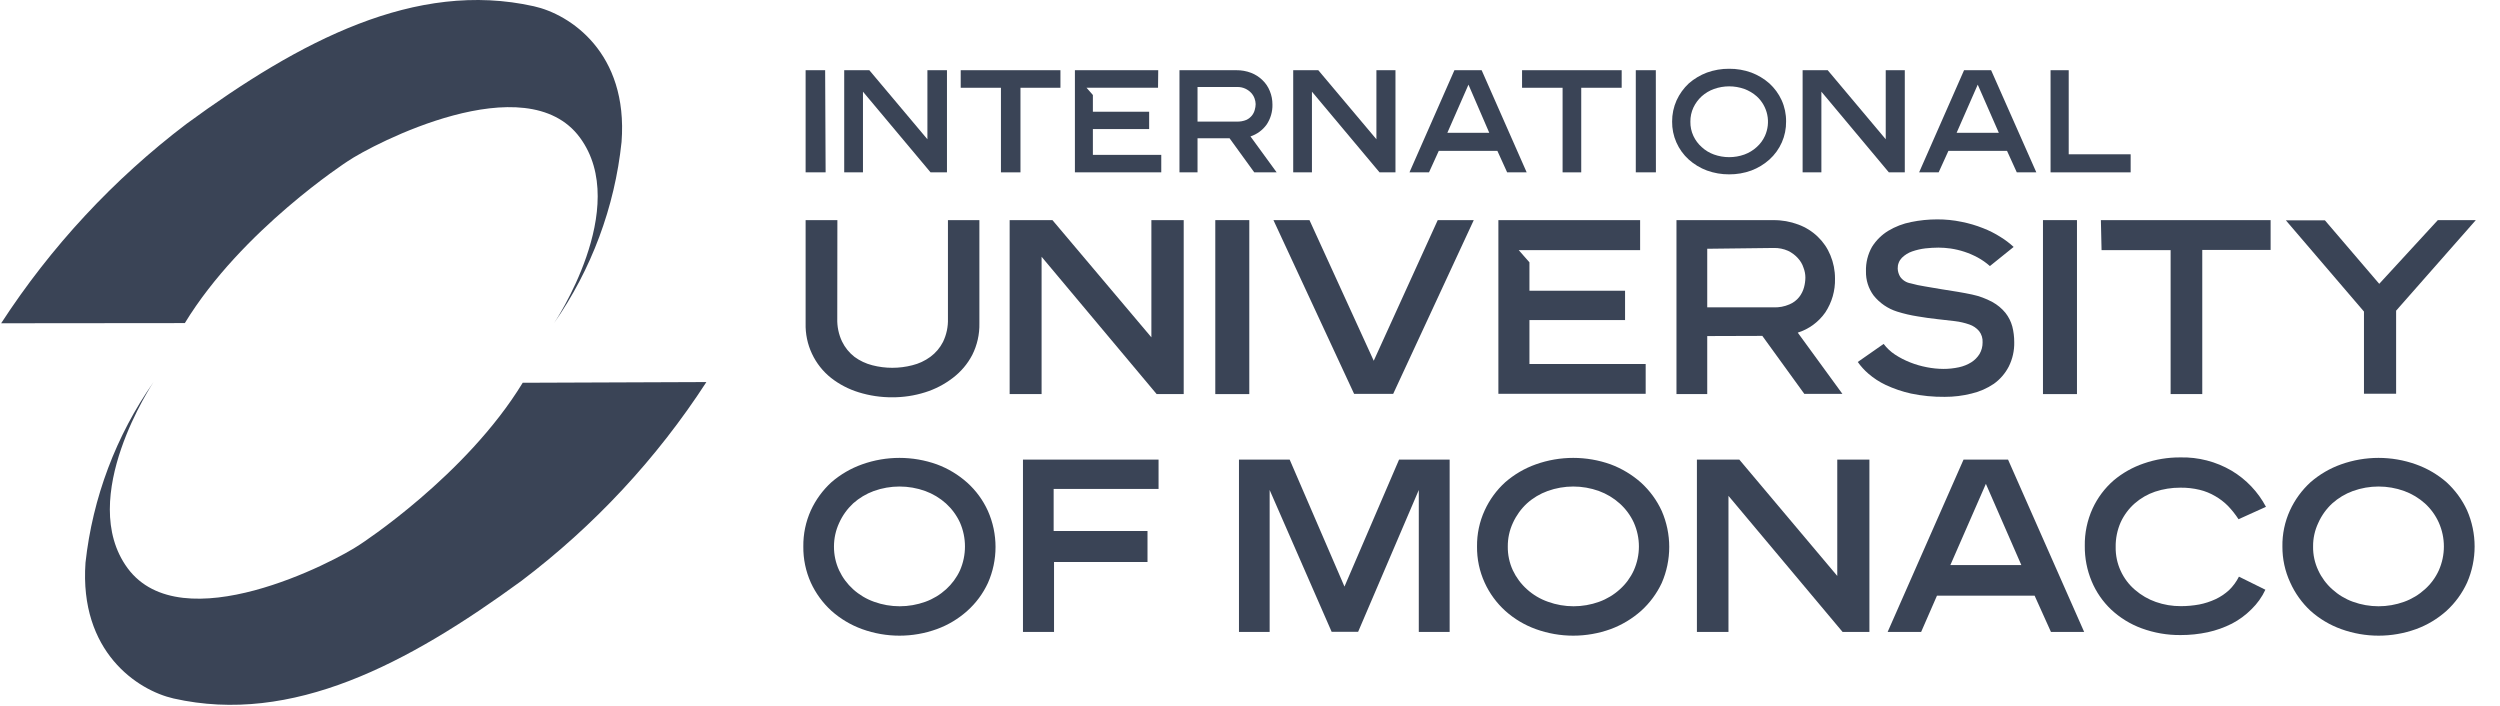
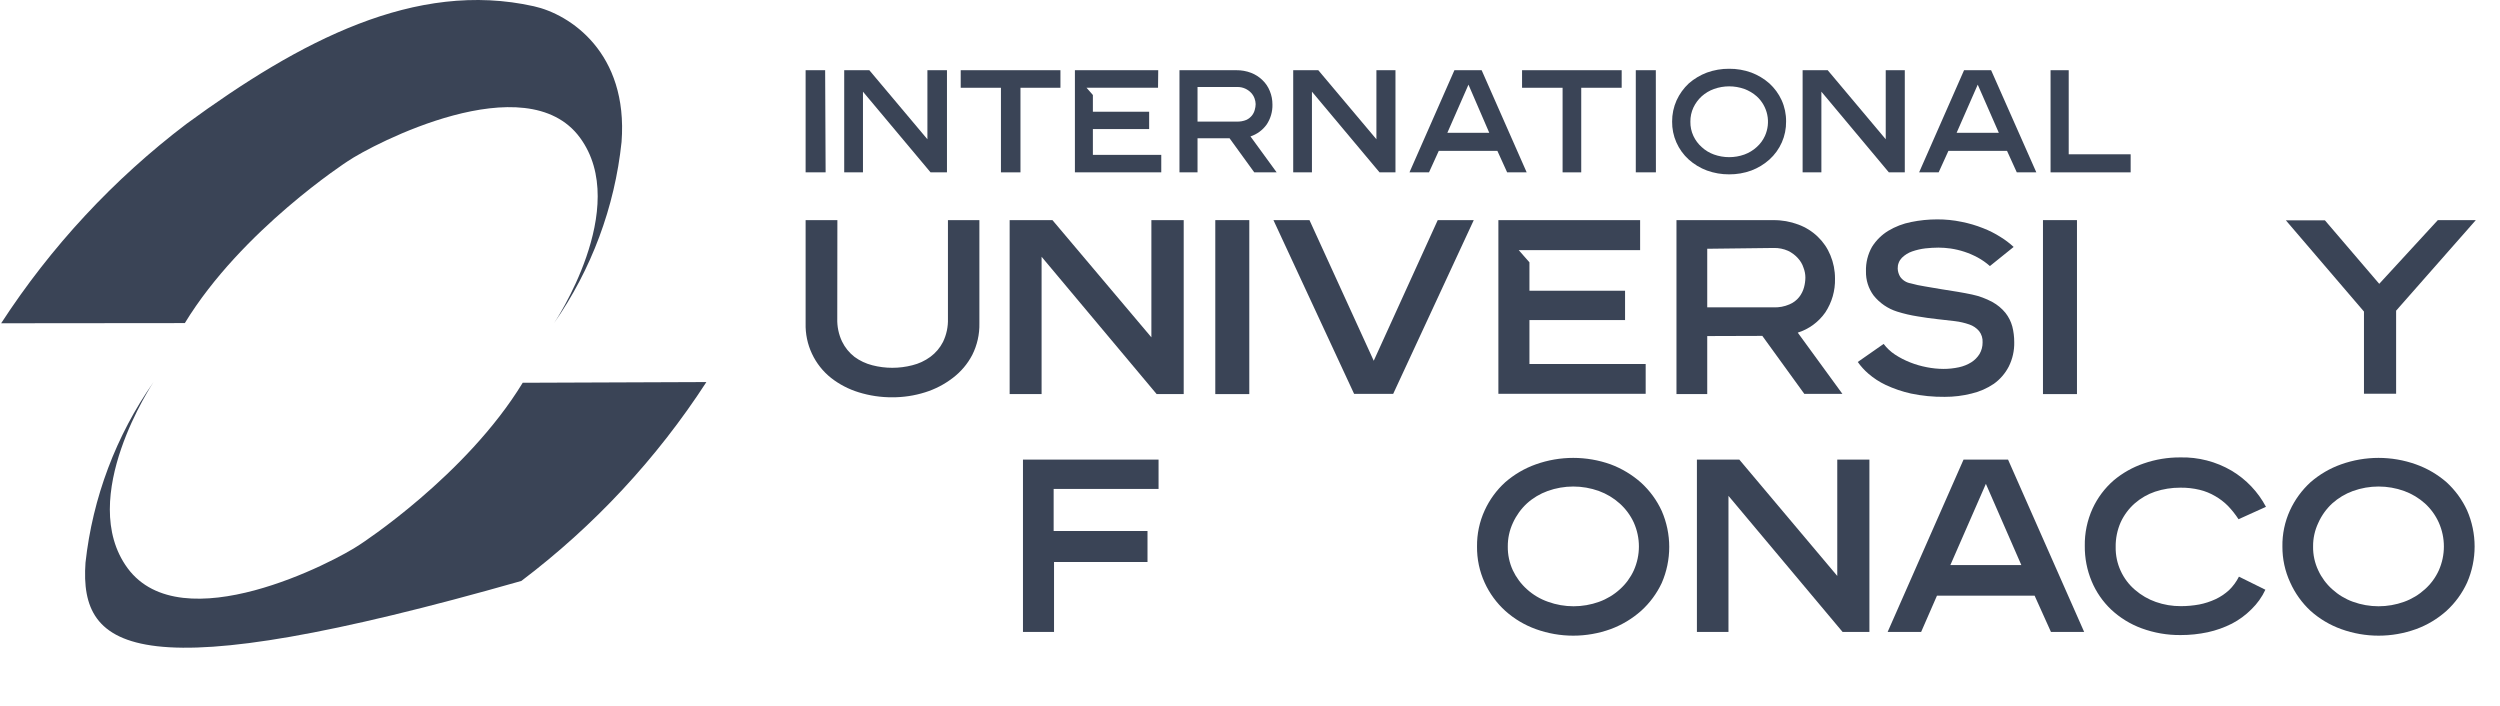
<svg xmlns="http://www.w3.org/2000/svg" width="85" height="24" viewBox="0 0 85 24" fill="none">
-   <path d="M24.017 12.99C22.33 15.593 20.2 17.881 17.726 19.752C13.855 22.58 9.928 24.655 5.904 23.749C4.675 23.469 2.693 22.163 2.907 19.129C3.15 16.921 3.946 14.809 5.221 12.99V12.99C5.221 12.99 2.58 16.924 4.339 19.319C6.181 21.81 11.37 19.106 12.239 18.513C12.239 18.513 15.844 16.181 17.772 13.014L24.017 12.99Z" fill="#3A4456" />
+   <path d="M24.017 12.99C22.33 15.593 20.2 17.881 17.726 19.752C4.675 23.469 2.693 22.163 2.907 19.129C3.15 16.921 3.946 14.809 5.221 12.99V12.99C5.221 12.99 2.58 16.924 4.339 19.319C6.181 21.81 11.37 19.106 12.239 18.513C12.239 18.513 15.844 16.181 17.772 13.014L24.017 12.99Z" fill="#3A4456" />
  <path d="M0.039 10.991C1.732 8.386 3.863 6.092 6.338 4.213C10.201 1.385 14.129 -0.687 18.152 0.213C19.381 0.486 21.363 1.791 21.133 4.826C20.901 7.042 20.11 9.163 18.835 10.991V10.991C18.835 10.991 21.476 7.071 19.718 4.679C17.882 2.188 12.686 4.896 11.817 5.485C11.817 5.485 8.216 7.817 6.284 10.985L0.039 10.991Z" fill="#3A4456" />
  <path d="M28.467 10.829C28.459 11.099 28.514 11.368 28.63 11.612C28.729 11.816 28.873 11.994 29.052 12.133C29.234 12.267 29.441 12.364 29.66 12.419C30.105 12.534 30.572 12.534 31.018 12.419C31.239 12.365 31.448 12.268 31.632 12.133C31.814 11.999 31.962 11.824 32.064 11.622C32.181 11.378 32.238 11.109 32.23 10.838V7.484H33.299V10.995C33.307 11.366 33.224 11.735 33.057 12.067C32.897 12.375 32.67 12.642 32.393 12.851C32.111 13.068 31.793 13.233 31.453 13.339C31.091 13.453 30.713 13.51 30.334 13.508C29.949 13.51 29.566 13.453 29.198 13.339C28.858 13.235 28.539 13.07 28.258 12.851C27.98 12.63 27.756 12.347 27.606 12.025C27.455 11.703 27.382 11.35 27.391 10.995V7.484H28.471L28.467 10.829Z" fill="#3A4456" />
  <path d="M39.147 11.469V7.484H40.246V13.399H39.326L35.414 8.73V13.399H34.328V7.484H35.783L39.147 11.469Z" fill="#3A4456" />
  <path d="M42.476 13.399H41.32V7.484H42.476V13.399Z" fill="#3A4456" />
  <path d="M50.108 7.484L47.368 13.392H46.04L43.297 7.484H44.522L46.707 12.266L48.883 7.484H50.108Z" fill="#3A4456" />
  <path d="M55.764 8.504H51.636L52.001 8.919V9.885H55.252V10.882H52.001V12.376H55.953V13.389H50.945V7.484H55.764V8.504Z" fill="#3A4456" />
  <path d="M58.046 11.426V13.399H57V7.485H60.291C60.581 7.481 60.869 7.532 61.141 7.634C61.389 7.725 61.615 7.866 61.805 8.049C61.991 8.227 62.137 8.442 62.234 8.68C62.338 8.93 62.391 9.199 62.39 9.47C62.401 9.881 62.285 10.284 62.058 10.626C61.83 10.95 61.502 11.191 61.124 11.31L62.642 13.392H61.347L59.919 11.42L58.046 11.426ZM58.046 8.458V10.45H60.304C60.488 10.457 60.67 10.423 60.839 10.35C60.969 10.296 61.083 10.211 61.171 10.101C61.248 10.003 61.304 9.89 61.337 9.769C61.366 9.661 61.382 9.549 61.383 9.437C61.383 9.324 61.361 9.211 61.32 9.105C61.281 8.981 61.214 8.868 61.124 8.773C61.031 8.67 60.918 8.587 60.792 8.527C60.642 8.461 60.479 8.428 60.314 8.431L58.046 8.458Z" fill="#3A4456" />
  <path d="M67.657 9.046C67.528 8.932 67.387 8.833 67.235 8.751C66.95 8.598 66.639 8.496 66.319 8.449C66.182 8.43 66.045 8.42 65.907 8.419C65.758 8.42 65.61 8.429 65.462 8.445C65.309 8.463 65.159 8.498 65.014 8.548C64.883 8.593 64.764 8.667 64.665 8.764C64.618 8.813 64.58 8.87 64.556 8.934C64.531 8.997 64.52 9.065 64.522 9.133C64.526 9.233 64.556 9.33 64.609 9.415C64.694 9.532 64.821 9.611 64.964 9.634C65.121 9.678 65.281 9.712 65.442 9.737L66.007 9.833L66.571 9.923C66.751 9.953 66.903 9.983 67.046 10.013C67.289 10.064 67.522 10.15 67.74 10.268C67.911 10.361 68.062 10.487 68.185 10.637C68.293 10.774 68.372 10.931 68.418 11.099C68.462 11.272 68.484 11.451 68.484 11.63C68.491 11.919 68.427 12.205 68.298 12.463C68.178 12.695 68.005 12.896 67.793 13.048C67.563 13.204 67.307 13.317 67.036 13.38C66.737 13.456 66.429 13.494 66.12 13.493C65.734 13.497 65.348 13.459 64.971 13.38C64.675 13.314 64.388 13.216 64.114 13.088C63.9 12.987 63.701 12.857 63.523 12.703C63.388 12.586 63.267 12.453 63.164 12.307L64.044 11.693C64.151 11.835 64.281 11.957 64.429 12.055C64.591 12.161 64.764 12.25 64.944 12.321C65.13 12.395 65.322 12.45 65.519 12.487C65.7 12.523 65.885 12.541 66.07 12.543C66.25 12.544 66.429 12.525 66.605 12.487C66.754 12.455 66.897 12.398 67.026 12.317C67.139 12.245 67.234 12.149 67.305 12.035C67.374 11.915 67.41 11.779 67.408 11.64C67.416 11.501 67.374 11.364 67.288 11.255C67.2 11.152 67.085 11.075 66.957 11.032C66.798 10.977 66.635 10.939 66.468 10.919L65.864 10.85C65.648 10.826 65.422 10.796 65.2 10.757C64.963 10.72 64.73 10.666 64.502 10.594C64.187 10.495 63.908 10.304 63.702 10.046C63.527 9.809 63.436 9.52 63.443 9.226C63.434 8.934 63.505 8.646 63.649 8.392C63.788 8.171 63.977 7.984 64.2 7.848C64.44 7.704 64.703 7.603 64.977 7.549C65.269 7.489 65.566 7.459 65.864 7.459C66.142 7.458 66.419 7.485 66.691 7.542C66.942 7.591 67.187 7.663 67.425 7.758C67.635 7.839 67.836 7.941 68.026 8.063C68.182 8.159 68.329 8.271 68.464 8.396L67.657 9.046Z" fill="#3A4456" />
  <path d="M70.617 13.399H69.461V7.484H70.617V13.399Z" fill="#3A4456" />
-   <path d="M71.43 7.484H77.201V8.497H74.877V13.399H73.801V8.504H71.453L71.43 7.484Z" fill="#3A4456" />
  <path d="M82.886 7.484H84.178L81.468 10.563V13.386H80.375V10.593L77.719 7.491H79.047L80.894 9.65L82.886 7.484Z" fill="#3A4456" />
-   <path d="M27.313 18.58C27.308 18.158 27.395 17.74 27.568 17.355C27.735 16.991 27.974 16.665 28.269 16.395C28.576 16.13 28.93 15.924 29.312 15.788C30.133 15.495 31.031 15.495 31.852 15.788C32.234 15.929 32.585 16.141 32.888 16.412C33.185 16.68 33.424 17.007 33.589 17.372C33.76 17.758 33.848 18.175 33.848 18.597C33.848 19.019 33.76 19.436 33.589 19.822C33.422 20.182 33.184 20.504 32.888 20.769C32.586 21.04 32.234 21.251 31.852 21.39C31.032 21.687 30.133 21.687 29.312 21.39C28.928 21.251 28.574 21.04 28.269 20.769C27.974 20.499 27.735 20.173 27.568 19.809C27.395 19.423 27.308 19.004 27.313 18.58V18.58ZM28.355 18.58C28.353 18.861 28.413 19.139 28.531 19.394C28.645 19.637 28.807 19.855 29.006 20.035C29.213 20.222 29.454 20.366 29.717 20.46C30.281 20.664 30.899 20.664 31.464 20.46C31.724 20.366 31.963 20.221 32.168 20.035C32.366 19.855 32.527 19.637 32.639 19.394C32.751 19.137 32.809 18.86 32.809 18.58C32.809 18.3 32.751 18.023 32.639 17.767C32.525 17.52 32.362 17.299 32.161 17.116C31.955 16.932 31.716 16.789 31.457 16.694C30.893 16.491 30.275 16.491 29.71 16.694C29.451 16.789 29.212 16.932 29.006 17.116C28.805 17.304 28.644 17.529 28.531 17.78C28.415 18.031 28.355 18.304 28.355 18.58V18.58Z" fill="#3A4456" />
  <path d="M35.834 21.485H34.781V15.627H39.391V16.623H35.824V18.055H39.015V19.107H35.837V21.505L35.834 21.485Z" fill="#3A4456" />
-   <path d="M49.288 15.627V21.485H48.239V18.775C48.239 18.181 48.239 17.473 48.239 16.66L46.176 21.482H45.276L43.168 16.66V21.485H42.125V15.627H43.849L45.712 19.944L47.568 15.627H49.288Z" fill="#3A4456" />
  <path d="M50.219 18.58C50.214 18.158 50.302 17.739 50.478 17.355C50.644 16.991 50.882 16.664 51.179 16.395C51.484 16.13 51.837 15.923 52.218 15.788C53.041 15.495 53.939 15.495 54.762 15.788C55.143 15.931 55.494 16.142 55.798 16.412C56.093 16.682 56.332 17.008 56.499 17.372C56.667 17.758 56.754 18.175 56.754 18.597C56.754 19.019 56.667 19.436 56.499 19.822C56.33 20.181 56.092 20.503 55.798 20.769C55.494 21.038 55.143 21.249 54.762 21.39C53.94 21.687 53.04 21.687 52.218 21.39C51.835 21.252 51.482 21.041 51.179 20.769C50.882 20.5 50.644 20.174 50.478 19.809C50.302 19.424 50.214 19.004 50.219 18.58V18.58ZM51.265 18.58C51.261 18.861 51.32 19.139 51.438 19.394C51.553 19.637 51.715 19.855 51.916 20.035C52.123 20.223 52.366 20.367 52.63 20.46C53.193 20.664 53.81 20.664 54.373 20.46C54.633 20.366 54.873 20.221 55.077 20.035C55.277 19.856 55.437 19.638 55.549 19.394C55.663 19.138 55.723 18.861 55.723 18.58C55.723 18.3 55.663 18.023 55.549 17.767C55.435 17.519 55.271 17.298 55.067 17.116C54.862 16.932 54.623 16.789 54.363 16.694C53.8 16.491 53.183 16.491 52.62 16.694C52.36 16.788 52.121 16.931 51.916 17.116C51.714 17.303 51.552 17.529 51.438 17.78C51.322 18.031 51.263 18.304 51.265 18.58V18.58Z" fill="#3A4456" />
  <path d="M62.467 19.582V15.627H63.56V21.485H62.647L58.768 16.859V21.485H57.695V15.627H59.137L62.467 19.582Z" fill="#3A4456" />
  <path d="M68.274 15.627L70.861 21.485H69.732L69.177 20.253H65.857L65.319 21.485H64.18L66.76 15.627H68.274ZM67.52 16.451L66.312 19.213H68.726L67.52 16.451Z" fill="#3A4456" />
  <path d="M77.023 20.051C76.907 20.3 76.746 20.525 76.549 20.715C76.354 20.912 76.13 21.076 75.885 21.204C75.625 21.335 75.349 21.434 75.064 21.496C74.762 21.56 74.454 21.593 74.144 21.592C73.691 21.597 73.241 21.519 72.816 21.363C72.431 21.222 72.079 21.005 71.78 20.726C71.494 20.454 71.267 20.126 71.116 19.762C70.958 19.383 70.879 18.975 70.883 18.564C70.875 18.124 70.966 17.688 71.149 17.288C71.317 16.924 71.56 16.599 71.863 16.335C72.165 16.081 72.512 15.885 72.886 15.758C73.287 15.618 73.71 15.549 74.134 15.552C74.745 15.538 75.347 15.694 75.874 16.003C76.369 16.298 76.773 16.723 77.043 17.232L76.11 17.654C76.005 17.492 75.885 17.341 75.752 17.202C75.623 17.072 75.478 16.961 75.32 16.87C75.154 16.772 74.975 16.699 74.789 16.654C74.571 16.602 74.348 16.577 74.124 16.581C73.834 16.58 73.546 16.626 73.271 16.717C73.017 16.804 72.782 16.939 72.58 17.116C72.379 17.293 72.218 17.51 72.105 17.753C71.987 18.02 71.928 18.309 71.933 18.6C71.928 18.878 71.986 19.153 72.101 19.405C72.216 19.658 72.385 19.882 72.597 20.061C72.803 20.238 73.041 20.376 73.297 20.466C73.572 20.563 73.86 20.611 74.151 20.609C74.359 20.609 74.567 20.59 74.772 20.553C74.963 20.516 75.15 20.455 75.327 20.373C75.497 20.294 75.653 20.189 75.791 20.061C75.927 19.929 76.039 19.775 76.124 19.606L77.023 20.051Z" fill="#3A4456" />
  <path d="M77.602 18.58C77.595 18.158 77.683 17.739 77.858 17.355C78.025 16.991 78.263 16.665 78.558 16.395C78.864 16.13 79.216 15.923 79.598 15.788C80.421 15.495 81.319 15.495 82.141 15.788C82.523 15.924 82.875 16.13 83.181 16.395C83.476 16.665 83.715 16.991 83.882 17.355C84.05 17.742 84.137 18.159 84.137 18.58C84.137 19.002 84.05 19.419 83.882 19.806C83.715 20.171 83.477 20.498 83.181 20.769C82.878 21.04 82.527 21.251 82.145 21.39C81.323 21.687 80.423 21.687 79.601 21.39C79.217 21.252 78.863 21.041 78.558 20.769C78.266 20.497 78.031 20.17 77.868 19.806C77.69 19.422 77.599 19.003 77.602 18.58V18.58ZM78.645 18.58C78.64 18.861 78.701 19.14 78.821 19.394C78.934 19.638 79.095 19.856 79.296 20.035C79.5 20.221 79.739 20.366 80 20.46C80.563 20.664 81.18 20.664 81.743 20.46C82.003 20.366 82.242 20.221 82.447 20.035C82.647 19.857 82.808 19.638 82.919 19.394C83.033 19.138 83.092 18.861 83.092 18.58C83.092 18.3 83.033 18.023 82.919 17.767C82.808 17.52 82.647 17.298 82.447 17.116C82.241 16.932 82.002 16.789 81.743 16.694C81.18 16.491 80.563 16.491 80 16.694C79.74 16.789 79.501 16.932 79.296 17.116C79.094 17.303 78.932 17.529 78.821 17.78C78.703 18.03 78.642 18.304 78.645 18.58V18.58Z" fill="#3A4456" />
  <path d="M28.071 5.86H27.391V2.387H28.055L28.071 5.86Z" fill="#3A4456" />
  <path d="M31.532 4.735V2.387H32.197V5.86H31.639L29.341 3.117V5.86H28.703V2.387H29.557L31.532 4.735Z" fill="#3A4456" />
  <path d="M32.664 2.387H36.055V2.984H34.696V5.86H34.032V2.984H32.664V2.387Z" fill="#3A4456" />
  <path d="M39.373 2.984H36.942L37.158 3.23V3.798H39.071V4.389H37.158V5.266H39.483V5.86H36.547V2.387H39.38L39.373 2.984Z" fill="#3A4456" />
  <path d="M40.716 4.701V5.86H40.102V2.387H42.034C42.206 2.385 42.376 2.415 42.536 2.476C42.68 2.531 42.811 2.615 42.921 2.722C43.031 2.826 43.117 2.953 43.173 3.094C43.234 3.24 43.264 3.397 43.263 3.556C43.269 3.798 43.199 4.036 43.064 4.237C42.928 4.425 42.736 4.566 42.516 4.638L43.406 5.86H42.645L41.805 4.701H40.716ZM40.716 2.958V4.134H42.044C42.158 4.139 42.271 4.12 42.376 4.077C42.45 4.042 42.515 3.991 42.566 3.928C42.611 3.871 42.644 3.805 42.662 3.735C42.681 3.671 42.691 3.606 42.692 3.539C42.69 3.473 42.678 3.408 42.655 3.347C42.63 3.276 42.59 3.212 42.539 3.157C42.483 3.097 42.415 3.049 42.34 3.014C42.252 2.974 42.157 2.955 42.061 2.958H40.716Z" fill="#3A4456" />
  <path d="M46.798 4.735V2.387H47.446V5.86H46.904L44.606 3.117V5.86H43.969V2.387H44.822L46.798 4.735Z" fill="#3A4456" />
  <path d="M50.376 2.387L51.907 5.86H51.243L50.911 5.13H48.918L48.586 5.86H47.922L49.45 2.387H50.376ZM49.928 2.878L49.21 4.515H50.635L49.928 2.878Z" fill="#3A4456" />
  <path d="M51.75 2.387H55.137V2.984H53.762V5.86H53.128V2.984H51.75V2.387Z" fill="#3A4456" />
  <path d="M56.301 5.86H55.617V2.387H56.298L56.301 5.86Z" fill="#3A4456" />
  <path d="M56.852 4.138C56.85 3.887 56.902 3.639 57.004 3.411C57.104 3.194 57.245 2.998 57.419 2.836C57.601 2.677 57.811 2.552 58.037 2.467C58.279 2.38 58.534 2.336 58.791 2.338C59.048 2.336 59.303 2.38 59.545 2.467C59.77 2.552 59.978 2.677 60.159 2.836C60.334 2.996 60.475 3.189 60.574 3.404C60.678 3.632 60.73 3.881 60.727 4.131C60.73 4.375 60.681 4.617 60.583 4.84C60.485 5.063 60.34 5.263 60.159 5.426C59.979 5.587 59.771 5.713 59.545 5.798C59.303 5.886 59.048 5.93 58.791 5.928C58.534 5.929 58.279 5.886 58.037 5.798C57.81 5.714 57.6 5.588 57.419 5.426C57.238 5.263 57.094 5.063 56.996 4.84C56.898 4.617 56.849 4.375 56.852 4.131V4.138ZM57.473 4.138C57.47 4.305 57.505 4.471 57.576 4.623C57.643 4.767 57.739 4.895 57.858 5.001C57.979 5.113 58.121 5.199 58.276 5.254C58.61 5.373 58.975 5.373 59.309 5.254C59.464 5.197 59.606 5.112 59.727 5.001C59.846 4.896 59.941 4.767 60.007 4.623C60.109 4.397 60.138 4.145 60.087 3.903C60.037 3.661 59.911 3.44 59.727 3.274C59.605 3.166 59.463 3.082 59.309 3.025C58.975 2.906 58.61 2.906 58.276 3.025C58.122 3.08 57.98 3.165 57.858 3.274C57.74 3.382 57.644 3.512 57.576 3.656C57.506 3.807 57.471 3.972 57.473 4.138V4.138Z" fill="#3A4456" />
  <path d="M64.115 4.735V2.387H64.763V5.86H64.221L61.927 3.117V5.86H61.289V2.387H62.142L64.115 4.735Z" fill="#3A4456" />
  <path d="M67.698 2.387L69.235 5.86H68.571L68.239 5.13H66.246L65.914 5.86H65.25L66.778 2.387H67.698ZM67.243 2.878L66.525 4.515H67.96L67.243 2.878Z" fill="#3A4456" />
  <path d="M70.336 2.387V5.246H72.442V5.86H69.719V2.387H70.336Z" fill="#3A4456" />
</svg>